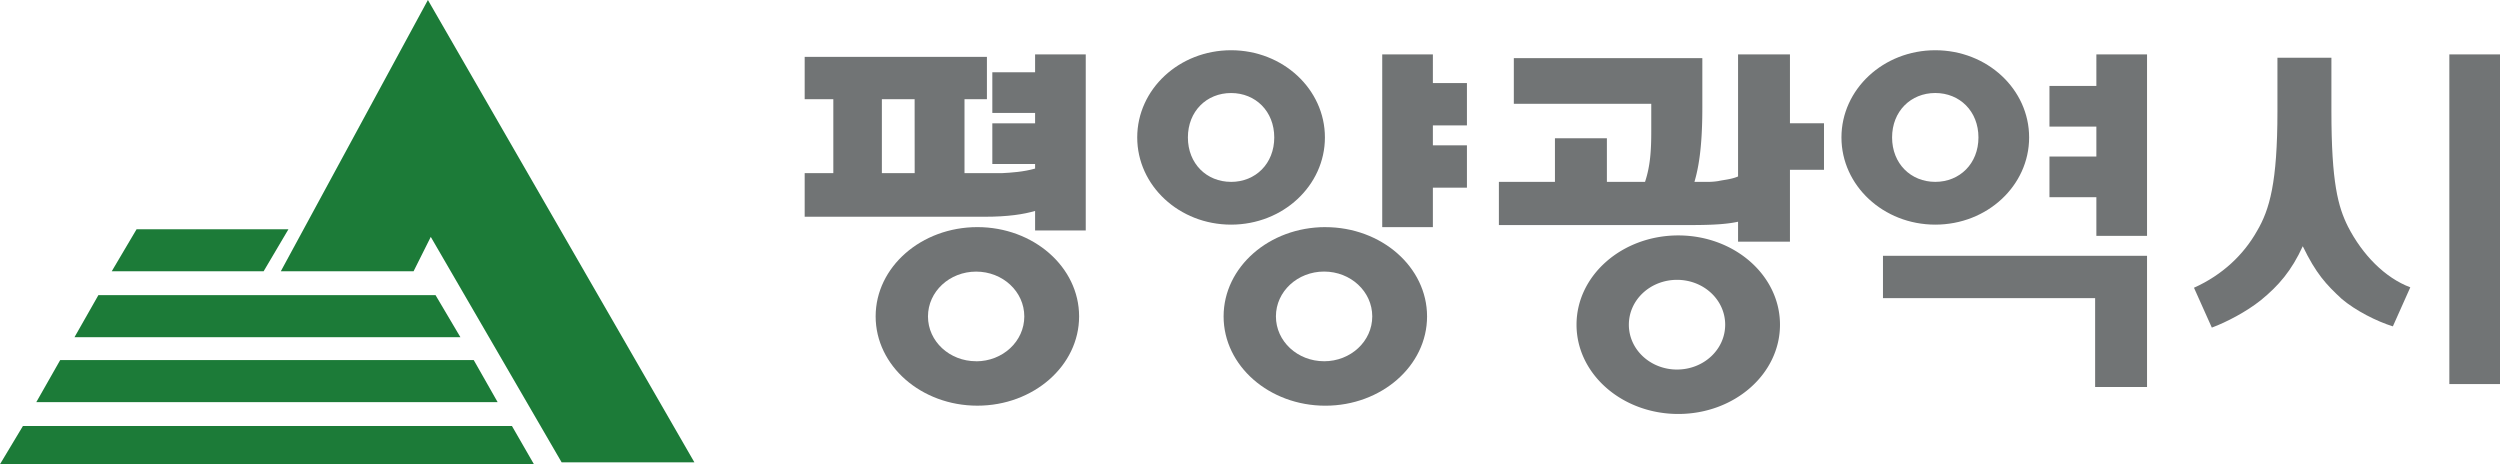
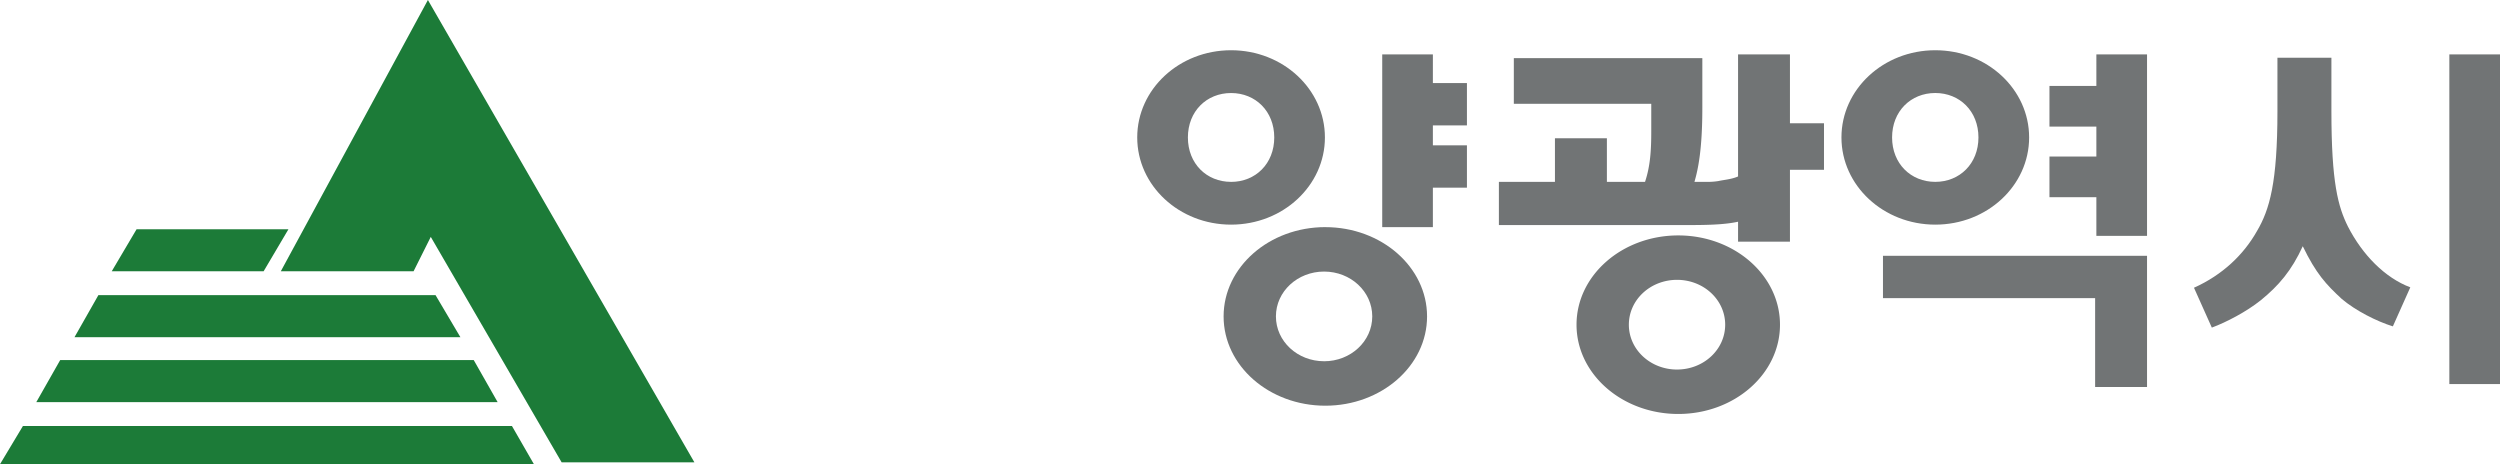
<svg xmlns="http://www.w3.org/2000/svg" viewBox="0 0 2031.87 377.28">
  <polygon points="404.45 326.83 385.04 292.67 48.91 292.67 29.5 326.83 404.45 326.83 404.45 326.83" style="fill:#1c7b38;fill-rule:evenodd" />
  <polygon points="79.96 239.88 60.55 274.04 374.18 274.04 353.99 239.88 79.96 239.88 79.96 239.88" style="fill:#1c7b38;fill-rule:evenodd" />
  <polygon points="18.63 346.24 0 377.28 433.95 377.28 416.09 346.24 18.63 346.24 18.63 346.24" style="fill:#1c7b38;fill-rule:evenodd" />
  <polygon points="111.01 186.31 90.82 220.47 214.26 220.47 234.44 186.31 111.01 186.31 111.01 186.31" style="fill:#1c7b38;fill-rule:evenodd" />
  <polygon points="347.78 0 228.23 220.47 336.13 220.47 350.11 192.53 456.46 375.74 564.36 375.74 347.78 0 347.78 0" style="fill:#1c7b38;fill-rule:evenodd" />
-   <path d="M841.27,171.43c-9.12,2.7-21.94,4.73-40.84,4.73H654V140.72h23.28V80.65H654V46.23H802.12V80.65H783.9v60.07h30.37c7.09-.34,17.55-1,27-3.71V133.3H806.51V100.22h34.76V91.79H806.51V58.72h34.76V44.2h41.17V187.29H841.27Zm-46.91,13.16c45.56,0,82.68,32.4,82.68,72.56s-37.12,72.56-82.68,72.56-82.68-32.4-82.68-72.56S748.8,184.59,794.36,184.59Zm-51-103.94H716.74v60.07H743.4Zm50,213c21.59,0,39.14-16.2,39.14-36.45s-17.55-36.45-39.14-36.45-39.15,16.2-39.15,36.45S771.75,293.6,793.35,293.6Z" style="fill:#717475" />
  <path d="M1000.55,40.83c42.19,0,76.27,31.72,76.27,70.87s-34.08,70.87-76.27,70.87-76.27-31.72-76.27-70.87S958.37,40.83,1000.55,40.83Zm0,107c19.91,0,35.1-14.85,35.1-36.11s-15.19-36.11-35.1-36.11-35.09,14.85-35.09,36.11S980.64,147.81,1000.55,147.81Zm76.61,36.78c45.56,0,82.68,32.4,82.68,72.56s-37.12,72.56-82.68,72.56-82.68-32.4-82.68-72.56S1031.6,184.59,1077.16,184.59Zm-1,109c21.59,0,39.14-16.2,39.14-36.45s-17.55-36.45-39.14-36.45S1037,236.9,1037,257.15,1054.55,293.6,1076.15,293.6Zm47.24-249.4h41.17V67.49h27.68v34.42h-27.68v16.2h27.68v34.42h-27.68v32.06h-41.17Z" style="fill:#717475" />
  <path d="M1218.22,147.81h45.56V112.37H1306v35.44h31c4.39-13.16,5.06-26.32,5.06-41.17V84.36h-111.7V47.24h153.21v40.5c0,33.41-3.37,49.61-6.41,60.07h12.15a54.72,54.72,0,0,0,7.42-.68c4.39-1,10.47-1.35,15.87-3.71V44.2h42.18v56h27.67V138h-27.67V196.4h-42.18V180.21c-7.77,1.68-17.89,2.7-37.8,2.7H1218.22ZM1364,191.34c45.56,0,82.68,32.4,82.68,72.56s-37.12,72.55-82.68,72.55-82.68-32.39-82.68-72.55S1318.45,191.34,1364,191.34Zm-1,109c21.6,0,39.14-16.2,39.14-36.45s-17.54-36.45-39.14-36.45-39.15,16.2-39.15,36.45S1341.4,300.35,1363,300.35Z" style="fill:#717475" />
  <path d="M1572.91,40.83c42.18,0,76.26,31.72,76.26,70.87s-34.08,70.87-76.26,70.87-76.27-31.72-76.27-70.87S1530.72,40.83,1572.91,40.83ZM1745,207.88V314.52h-42.19V242.3H1530.38V207.88Zm-172.11-60.07c19.91,0,35.09-14.85,35.09-36.11s-15.18-36.11-35.09-36.11-35.1,14.85-35.1,36.11S1553,147.81,1572.91,147.81Zm130.93,12.48h-38.13V127.22h38.13v-24.3h-38.13V69.85h38.13V44.2H1745V191.68h-41.18Z" style="fill:#717475" />
  <path d="M1797.66,266.26l-14.51-32.4c23.29-10.46,40.5-27,51.3-46.23,10.12-17.21,16.53-39.15,16.53-97.19V46.9h43.87V90.44c0,58,5.4,77.62,13.5,93.82,11.81,22.94,30,41.5,50.62,49.27l-14.17,31.72c-13.16-4.05-30.37-12.83-41.51-22.27-12.82-11.82-20.92-20.59-31.72-42.86C1862.46,220,1852,232.18,1837.48,244,1825.67,253.44,1809.47,261.87,1797.66,266.26Zm234.21,45.9H1990.7V44.2h41.17Z" style="fill:#717475" />
</svg>